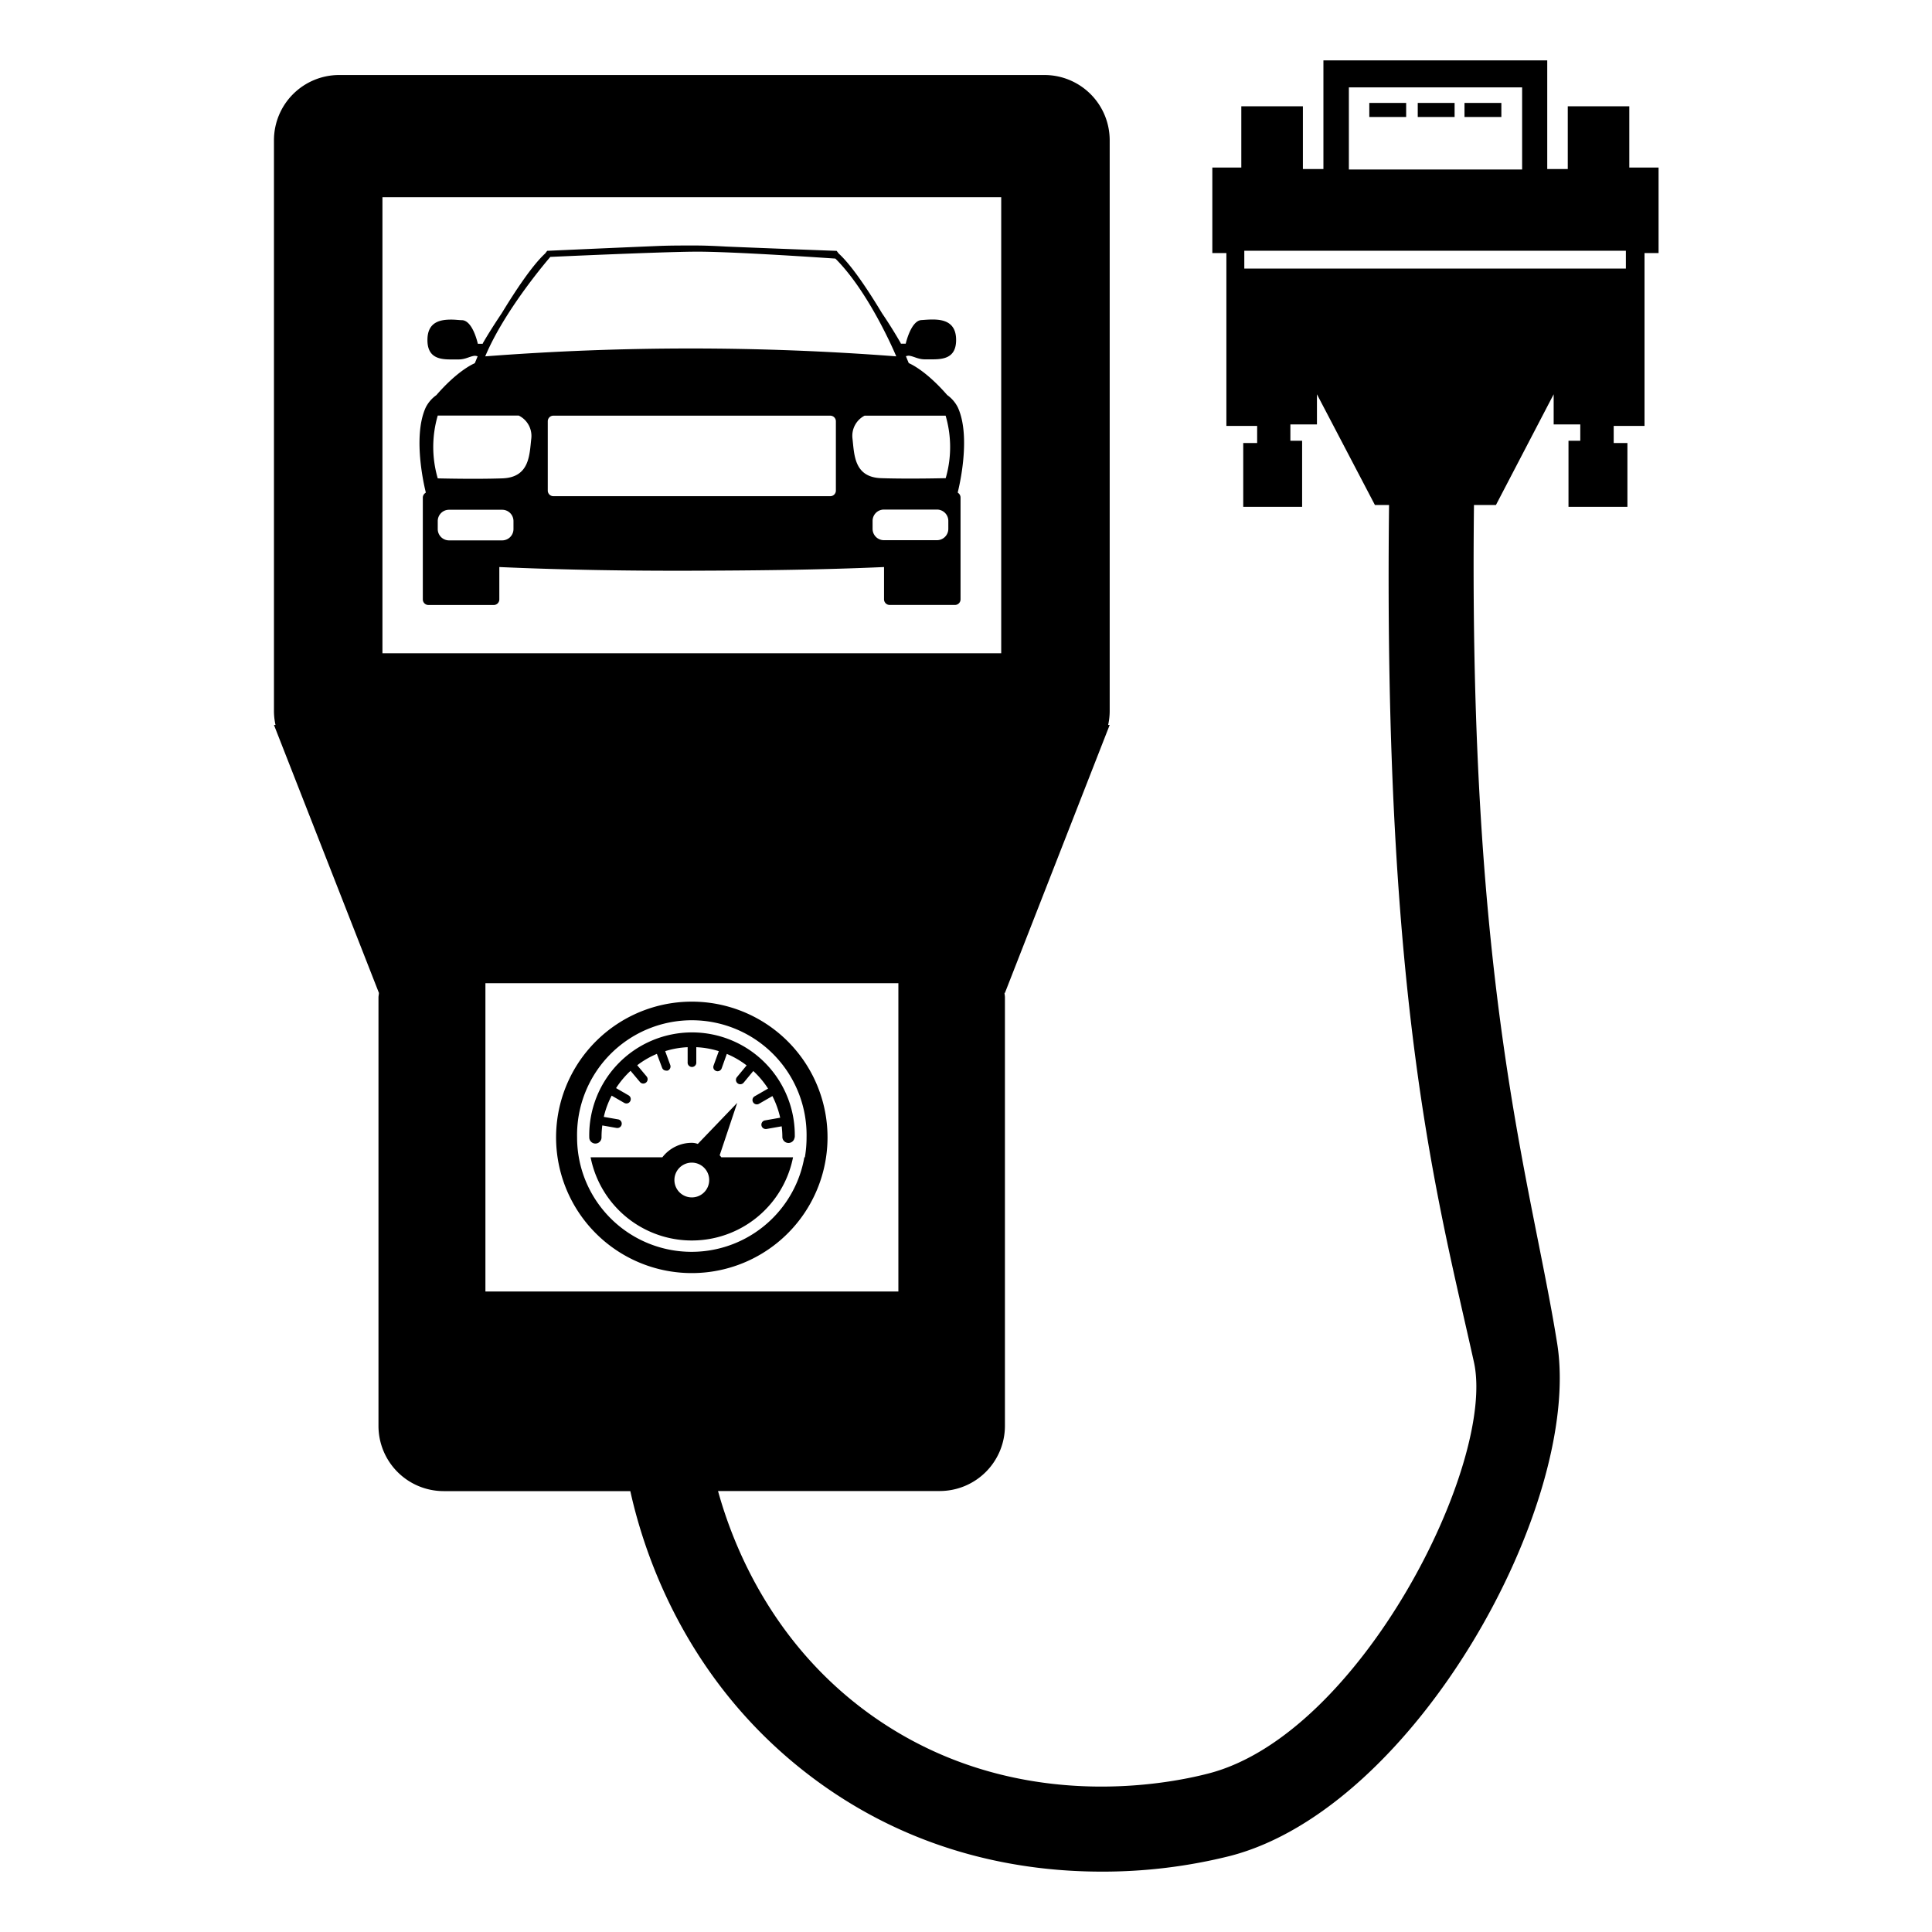
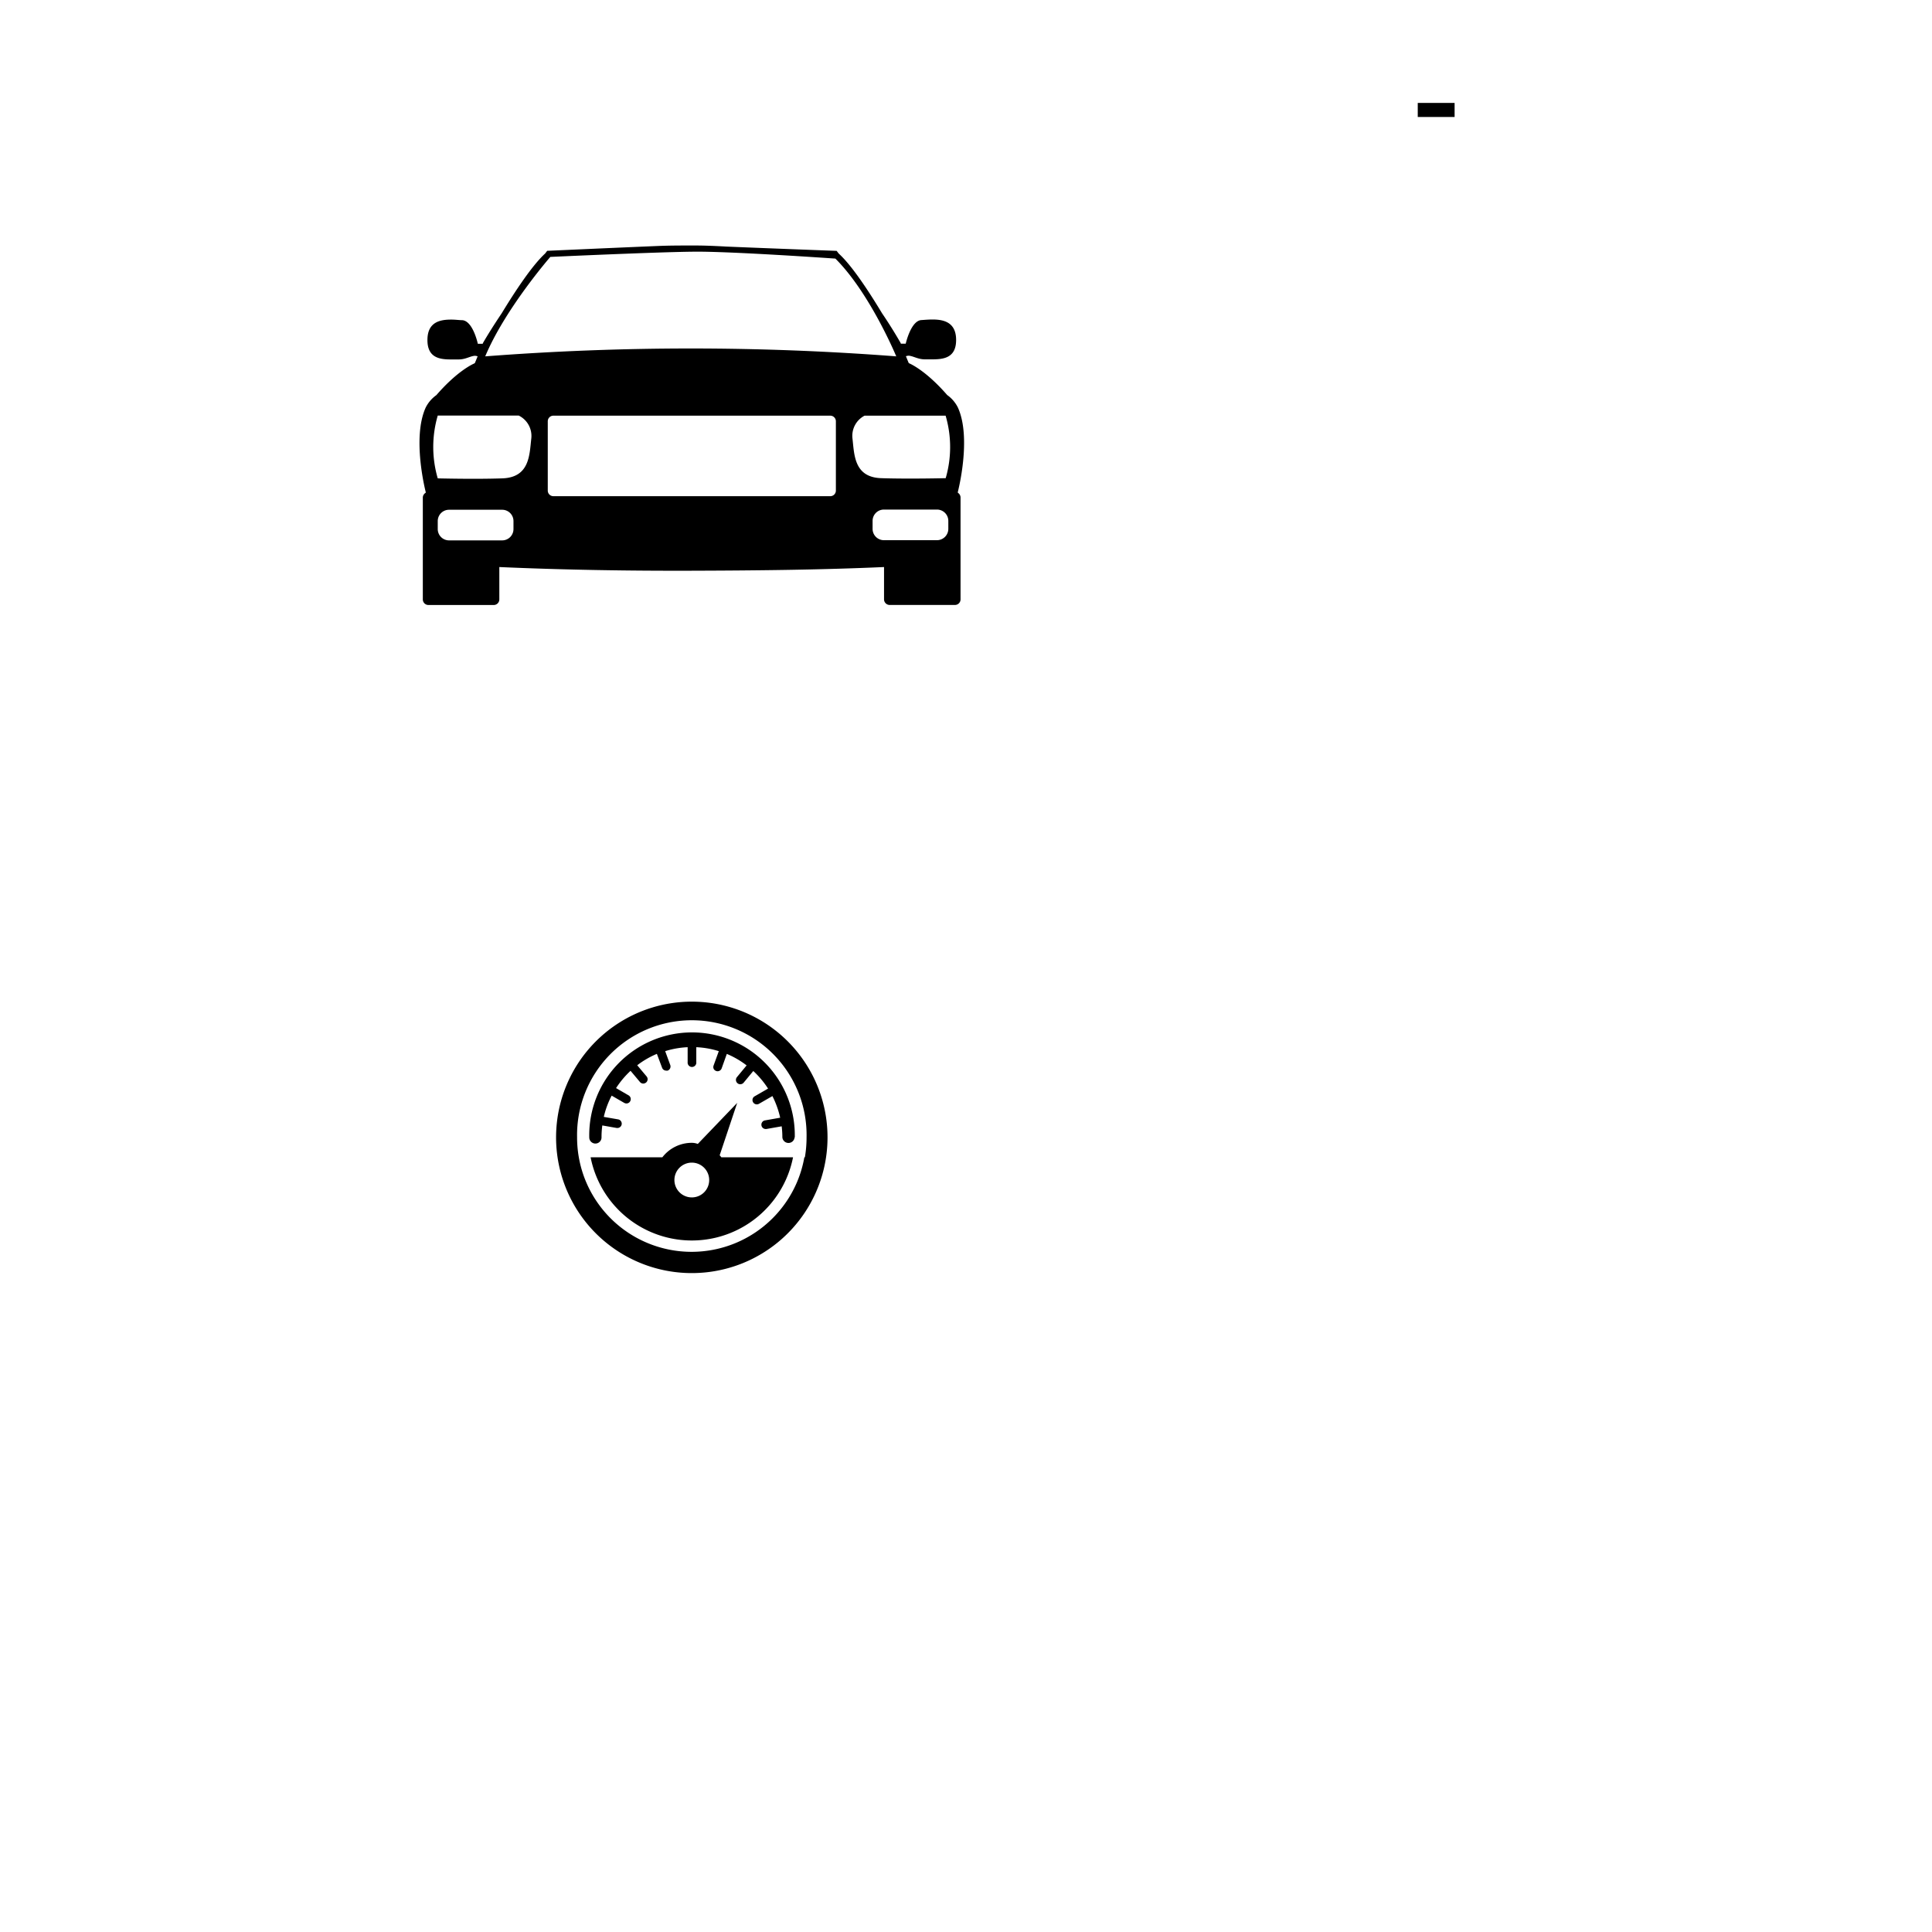
<svg xmlns="http://www.w3.org/2000/svg" id="Ebene_1" data-name="Ebene 1" width="400" height="400" viewBox="0 0 400 400">
  <g>
    <g>
-       <path d="M337.33,34.69V22H324.59V35h-4.25V12.5H274V35h-4.25V22H257V34.69H251v17.7h2.91V88.18h6.37v3.54H257.4v13.22h12.19V91.25h-2.43V87.87h5.5V81.63l12,22.92h2.93C286.38,208.41,297.69,248.31,305.16,282c4.63,20.87-23.45,77-54.88,85.16-9.1,2.38-41.05,8.53-69.95-12.1-20.19-14.43-28.42-34.6-31.67-46.36H194.6a13.5,13.5,0,0,0,13.46-13.46V206.5c0-.32-.07-.62-.09-.93h.09l21.69-55.48h-.32a13.38,13.38,0,0,0,.32-2.85V29a13.51,13.51,0,0,0-13.46-13.47H70.18A13.51,13.51,0,0,0,56.72,29V147.24a13.38,13.38,0,0,0,.32,2.85h-.32l21.73,55.48h0c0,.31-.09.61-.09.93v88.76a13.5,13.5,0,0,0,13.46,13.46H130.5c3.15,14.27,12.49,41.33,39.59,60.7,20.14,14.38,41.41,18.08,58,18.08a108.26,108.26,0,0,0,26.68-3.27c38.29-10,72.85-72.84,67.64-106C317,244.32,304,205.76,305.17,104.55h4.55l11.95-22.92v6.24h5.51v3.38h-2.44v13.69h12.2V91.72H334.1V88.18h6.38V52.39h2.91V34.69ZM79.18,135.25V40.83H207.29v94.42Zm21.32,68.31H186v63.83H100.5ZM279.27,18.09h35.87v17H279.27Zm57.35,37.52h-79v-3.7h79Z" />
-       <rect x="283.5" y="21.31" width="7.63" height="2.91" />
      <rect x="293.53" y="21.31" width="7.63" height="2.91" />
-       <rect x="303.21" y="21.31" width="7.63" height="2.91" />
    </g>
    <path d="M146.83,244.32a3.6,3.6,0,1,0-3.59,3.59,3.59,3.59,0,0,0,3.59-3.59Zm17.36-4.71a21.36,21.36,0,0,1-41.91,0h14.85a7.68,7.68,0,0,1,6.11-3,3.4,3.4,0,0,1,1.23.23l8.16-8.5L149,239.19a4.87,4.87,0,0,1,.35.42Zm2.45,0a24.4,24.4,0,0,0,.35-4.13,23.76,23.76,0,1,0-47.51,0,23.41,23.41,0,0,0,.36,4.13h0a23.4,23.4,0,0,0,1.5,5.09,23.72,23.72,0,0,0,43.69,0,23.4,23.4,0,0,0,1.5-5.09Zm4.69-4.13a28.1,28.1,0,1,1-28.09-28.1,28.09,28.09,0,0,1,28.09,28.1Zm-6.82,0a1.27,1.27,0,0,1-2.53,0,19.55,19.55,0,0,0-.14-2.29l-3.18.56h-.15a.9.9,0,0,1-.16-1.78l3.18-.56a19.17,19.17,0,0,0-1.61-4.48l-2.78,1.6a.9.9,0,0,1-1.32-1,.87.87,0,0,1,.42-.55l2.78-1.6a18.76,18.76,0,0,0-3.06-3.64l-2,2.42a.9.9,0,0,1-.69.32.88.88,0,0,1-.58-.21.9.9,0,0,1-.11-1.27l2-2.42a18.27,18.27,0,0,0-4.1-2.38l-1.07,3a.91.91,0,0,1-.84.59.81.81,0,0,1-.31-.06.89.89,0,0,1-.51-.46.92.92,0,0,1,0-.69l1.07-2.95a18.3,18.3,0,0,0-4.66-.82v3.1a.9.9,0,1,1-1.79,0v-3.1a18.3,18.3,0,0,0-4.65.82l1.05,2.87a.91.91,0,0,1-.54,1.16,1.06,1.06,0,0,1-.31,0,.9.9,0,0,1-.84-.59L136,218.19a18.38,18.38,0,0,0-4.07,2.36l1.94,2.31a.9.9,0,0,1-.11,1.27,1,1,0,0,1-.58.21.9.9,0,0,1-.69-.33l-1.94-2.31a18.85,18.85,0,0,0-3,3.58l2.59,1.5a.9.9,0,0,1,.33,1.23.88.88,0,0,1-.78.45,1,1,0,0,1-.45-.12l-2.6-1.5a18.2,18.2,0,0,0-1.63,4.4l3,.52a.9.9,0,0,1-.15,1.78h-.16l-3-.53a18.67,18.67,0,0,0-.16,2.48,1.27,1.27,0,0,1-2.54,0,21.28,21.28,0,1,1,42.55,0Z" />
    <path d="M195.82,99s-7.72.19-13.38,0-5.56-4.92-5.95-8.26A4.7,4.7,0,0,1,179,86.06h16.78a23.09,23.09,0,0,1,0,13Zm.52,10.51a2.35,2.35,0,0,1-2.34,2.33H183a2.34,2.34,0,0,1-2.34-2.33v-1.67a2.34,2.34,0,0,1,2.34-2.34h11a2.35,2.35,0,0,1,2.34,2.34v1.67Zm-23.28-7.94a1.16,1.16,0,0,1-1.17,1.16H114.58a1.16,1.16,0,0,1-1.17-1.16V87.22a1.16,1.16,0,0,1,1.17-1.16h57.31a1.16,1.16,0,0,1,1.17,1.16v14.39ZM110,90.78c-.39,3.34-.3,8.06-6,8.26s-13.37,0-13.37,0a23.19,23.19,0,0,1,0-13h16.77A4.7,4.7,0,0,1,110,90.78Zm-3.69,18.77a2.34,2.34,0,0,1-2.34,2.33h-11a2.34,2.34,0,0,1-2.34-2.33v-1.67a2.34,2.34,0,0,1,2.34-2.34h11a2.34,2.34,0,0,1,2.34,2.34v1.67Zm7.63-56.36s21.72-1,29.55-1.08c7.5-.11,29.47,1.43,29.47,1.43,7.19,7.18,12.6,20.24,12.6,20.24a556,556,0,0,0-85.1,0c4.12-9.85,13.48-20.59,13.48-20.59ZM198.31,102v-.15s2.91-11.15,0-17.5a7,7,0,0,0-2.2-2.56c-4.18-4.8-7.26-6.3-7.85-6.56l-.13-.09-.57-1.39a2.39,2.39,0,0,1,.57-.11c1,.08,1.89.76,3.39.76h1.34c2.33,0,5.21-.16,5.09-4.25-.11-3.51-2.69-4-4.89-4-.86,0-1.7.08-2.33.12-2.16.17-3.21,4.89-3.21,4.89h-1l-.07-.18c-1-1.74-2.32-3.9-3.83-6.12C180,60.52,176.42,55,173.65,52.5h0l-.43-.56s-13-.48-22.86-.89c-2.46-.14-4.62-.22-6.18-.22h-1.85c-1.56,0-3.73,0-6.17.1-9.84.41-22.87,1-22.87,1l-.43.56h0c-2.76,2.54-6.33,8-9,12.39C102.36,67.11,101,69.27,100,71l-.07.18h-1s-1-4.72-3.21-4.89c-.63,0-1.47-.13-2.34-.12-2.19,0-4.78.46-4.88,4-.12,4.09,2.76,4.26,5.09,4.25h1.33c1.51,0,2.36-.68,3.4-.76a2.48,2.48,0,0,1,.57.11l-.57,1.39-.13.09c-.59.26-3.68,1.76-7.85,6.56a7,7,0,0,0-2.2,2.56c-2.9,6.35,0,17.5,0,17.5l0,.15a1.16,1.16,0,0,0-.6,1v21.08a1.16,1.16,0,0,0,1.17,1.16h13.5a1.16,1.16,0,0,0,1.17-1.16V117.4c13.71.61,27.36.8,39.82.76s26.12-.15,39.83-.76v6.69a1.17,1.17,0,0,0,1.17,1.16h13.51a1.16,1.16,0,0,0,1.16-1.16V103a1.17,1.17,0,0,0-.59-1Z" />
  </g>
</svg>